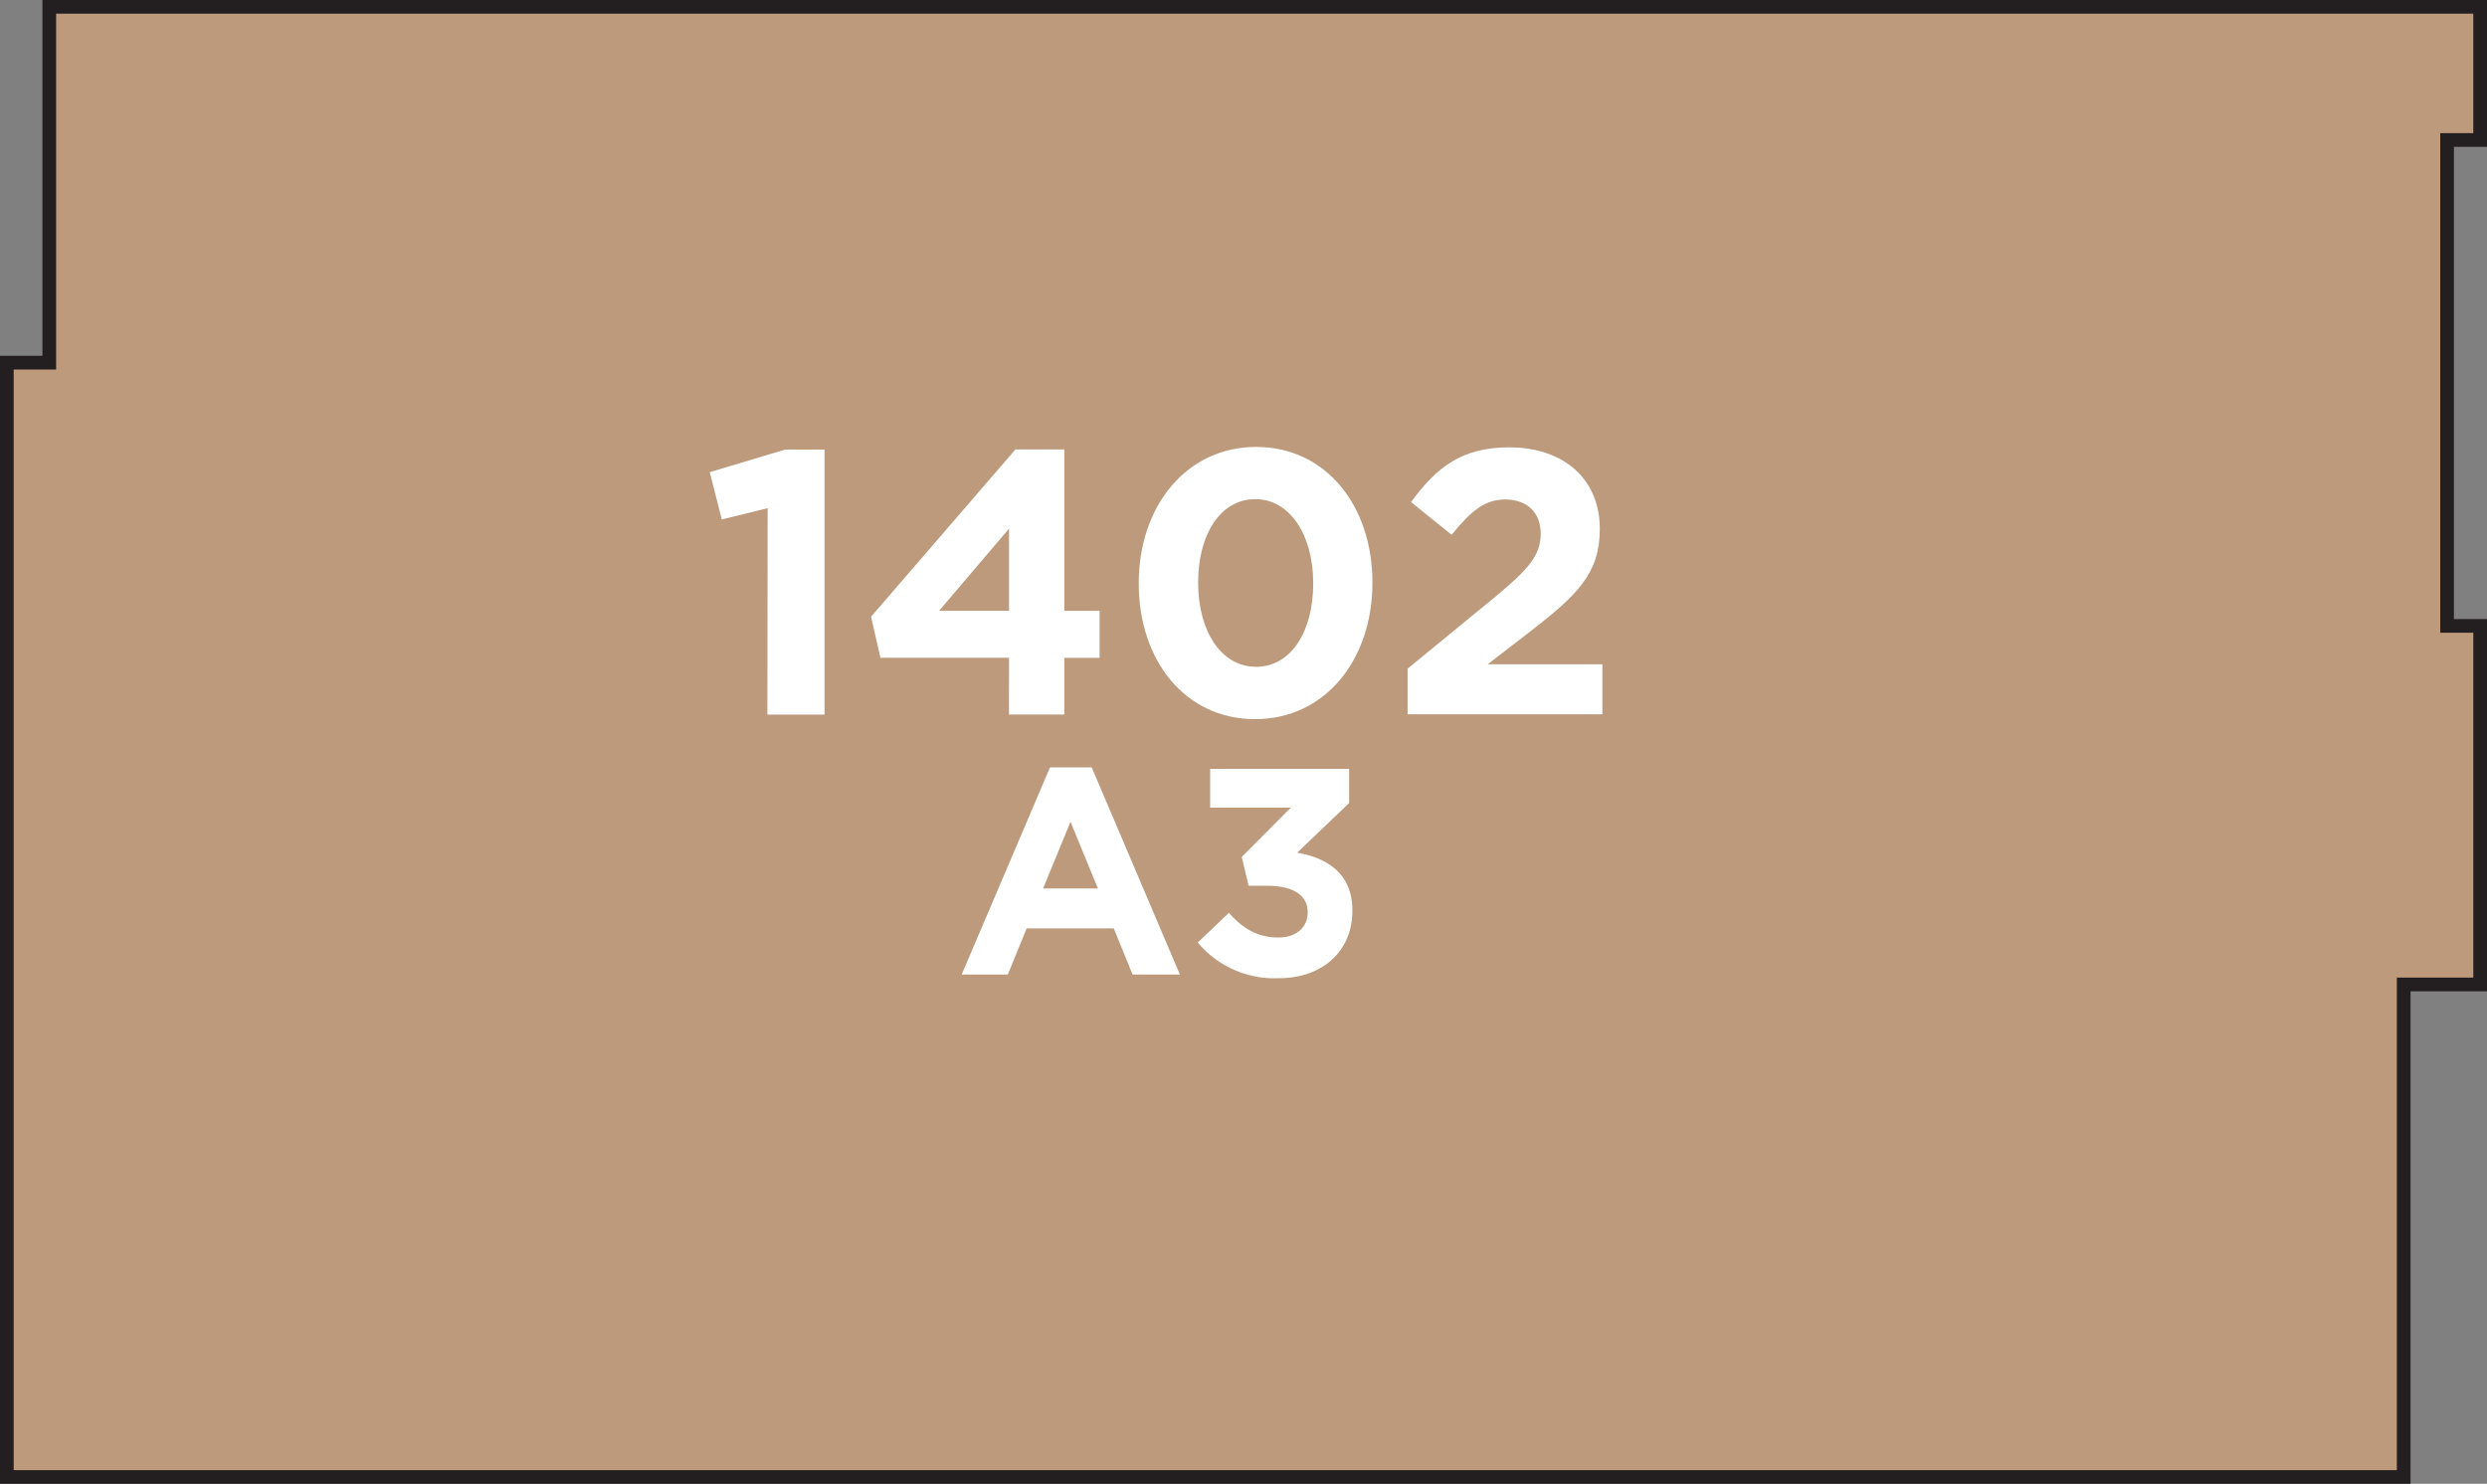
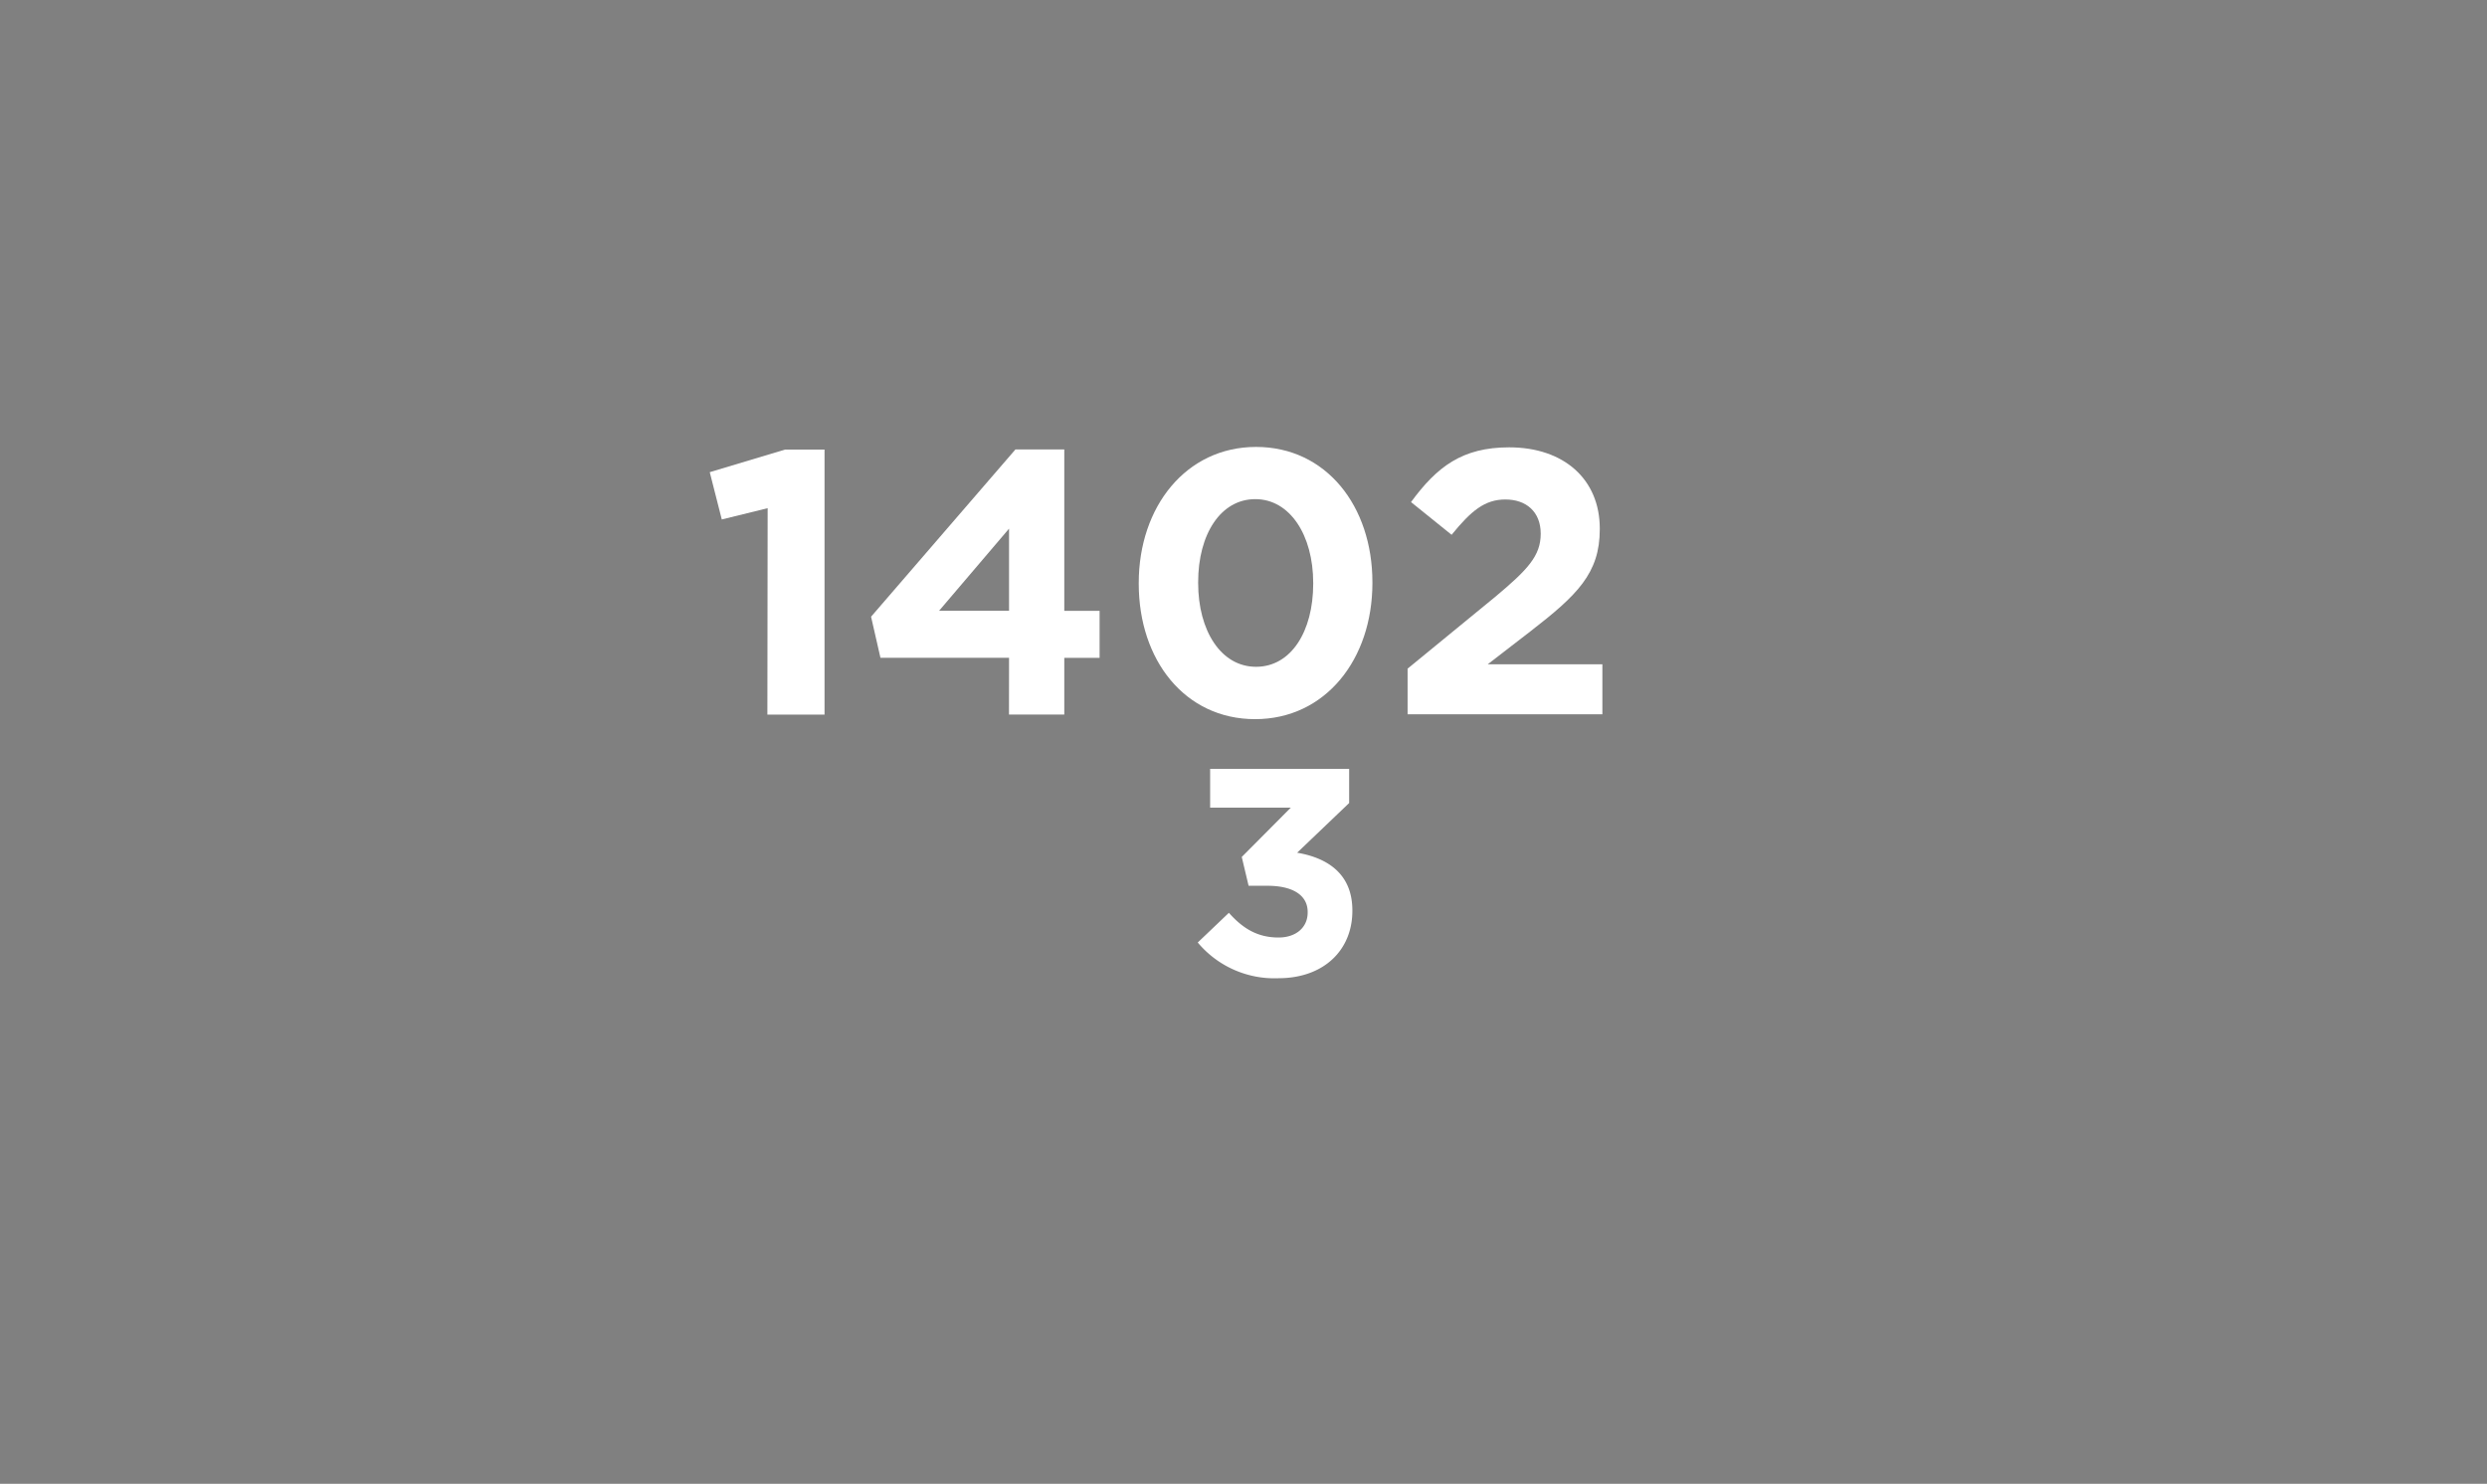
<svg xmlns="http://www.w3.org/2000/svg" width="363.37" height="216.83" viewBox="0 0 363.37 216.83">
  <rect x="0" y="0" width="363.37" height="216.83" fill="#808080" stroke="none" />
  <title>1402</title>
-   <polygon points="357.54 91.46 357.54 20.46 362.37 20.46 362.37 15.46 362.37 1 7.2 1 7.2 53 1 53 1 215.83 311.66 215.83 351.2 215.83 351.2 143.86 362.37 143.86 362.37 96.46 362.37 91.46 357.54 91.46" style="fill:#bc9a7b;stroke:#231f20;stroke-miterlimit:10;stroke-width:2px" />
-   <path d="M153.41,112.14h6.1l12.88,30.27h-6.91l-2.75-6.74H150l-2.75,6.74h-6.74Zm7,17.69-4-9.75-4,9.75Z" style="fill:#fff" />
  <path d="M175,137.73l4.55-4.34c2.06,2.32,4.21,3.61,7.26,3.61,2.49,0,4.25-1.42,4.25-3.65v-.09c0-2.45-2.19-3.82-5.88-3.82h-2.75l-1-4.21,7.17-7.21H176.81v-5.67h20.31v5l-7.6,7.26c4.08.69,8.07,2.83,8.07,8.42v.09c0,5.67-4.12,9.83-10.82,9.83A14.59,14.59,0,0,1,175,137.73Z" style="fill:#fff" />
  <path d="M112.16,74.26l-6.7,1.65L103.7,69l11-3.3h5.77v38.73h-8.35Z" style="fill:#fff" />
  <path d="M147.43,96.12H128.64l-1.37-6,21.09-24.44h7.14V89.26h5.16v6.87H155.5v8.29h-8.08Zm0-6.87v-12l-10.22,12Z" style="fill:#fff" />
  <path d="M166.38,85.3v-.11c0-11.15,6.92-19.88,17.14-19.88s17,8.62,17,19.78v.11c0,11.15-6.87,19.89-17.14,19.89S166.38,96.45,166.38,85.3Zm25.49,0v-.11c0-7-3.41-12.25-8.46-12.25s-8.35,5.11-8.35,12.14v.11c0,7,3.35,12.25,8.46,12.25S191.87,92.28,191.87,85.3Z" style="fill:#fff" />
  <path d="M205.66,97.71l12.8-10.49c4.78-4,6.65-6,6.65-9.23s-2.14-5-5.16-5-5,1.65-7.86,5.16l-5.93-4.78c3.79-5.16,7.47-8,14.34-8,8,0,13.24,4.67,13.24,11.87v.11c0,6.43-3.3,9.61-10.11,14.89l-6.26,4.83h16.75v7.31H205.66Z" style="fill:#fff" />
</svg>